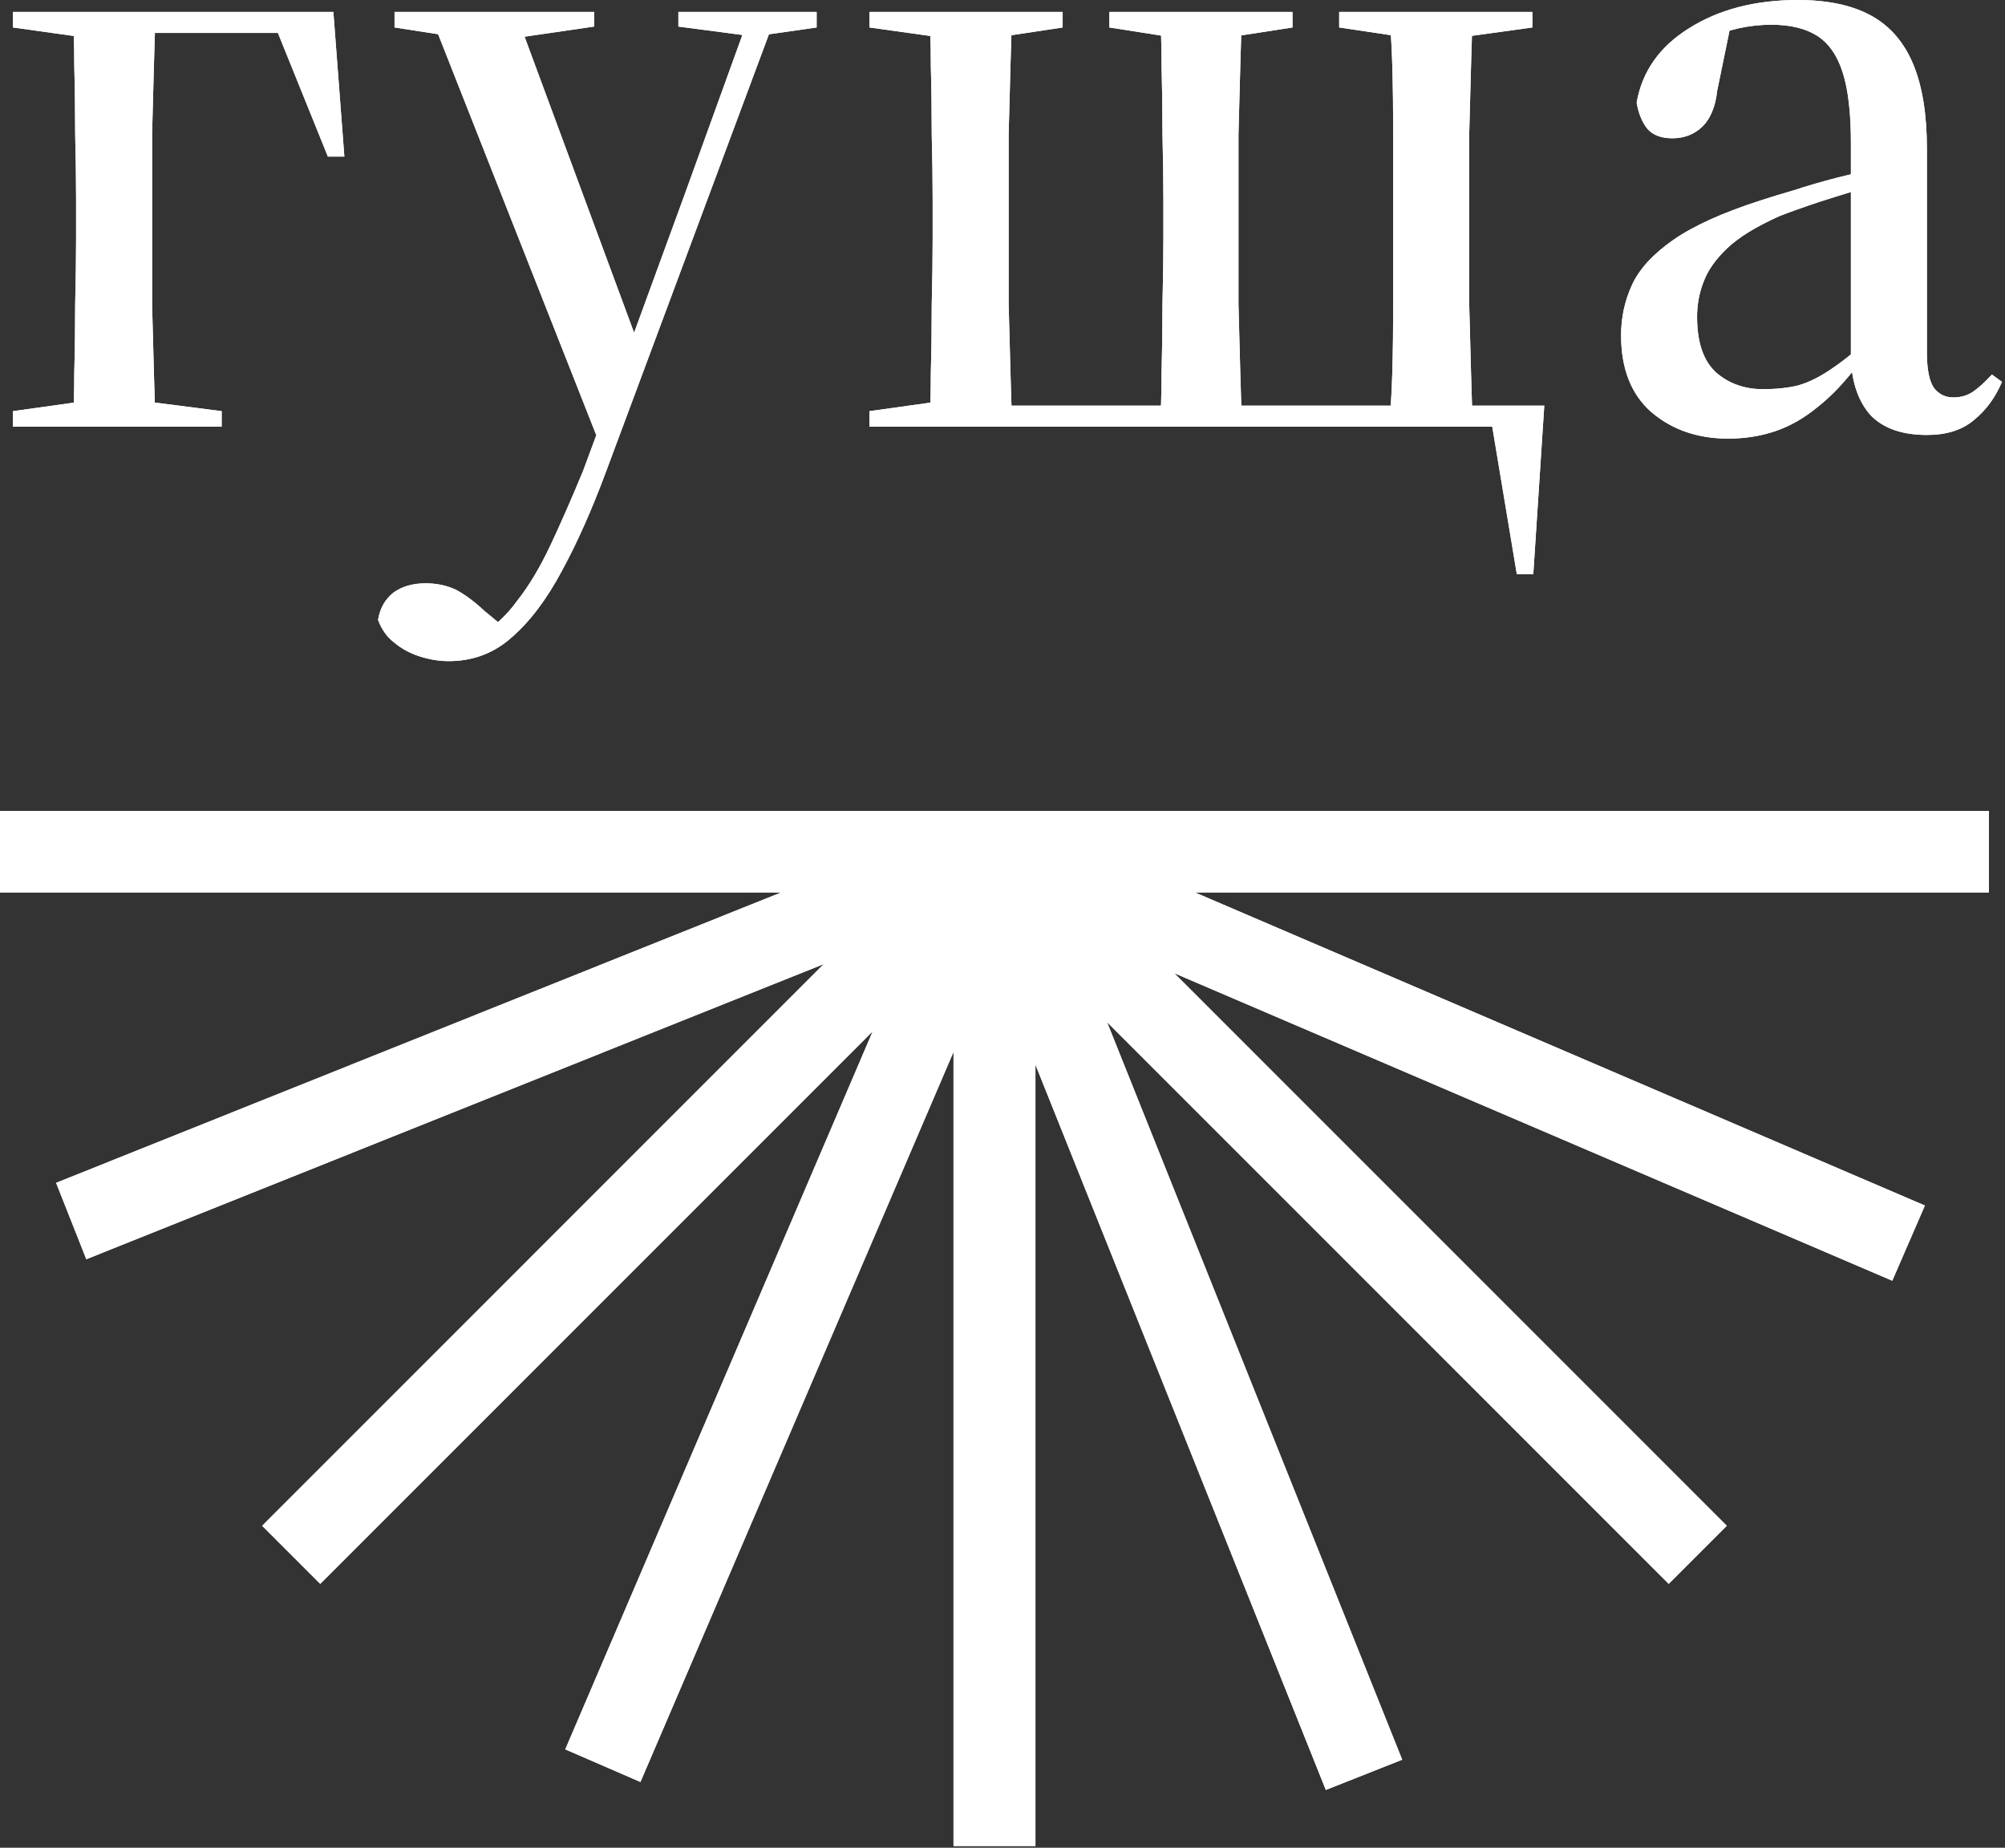
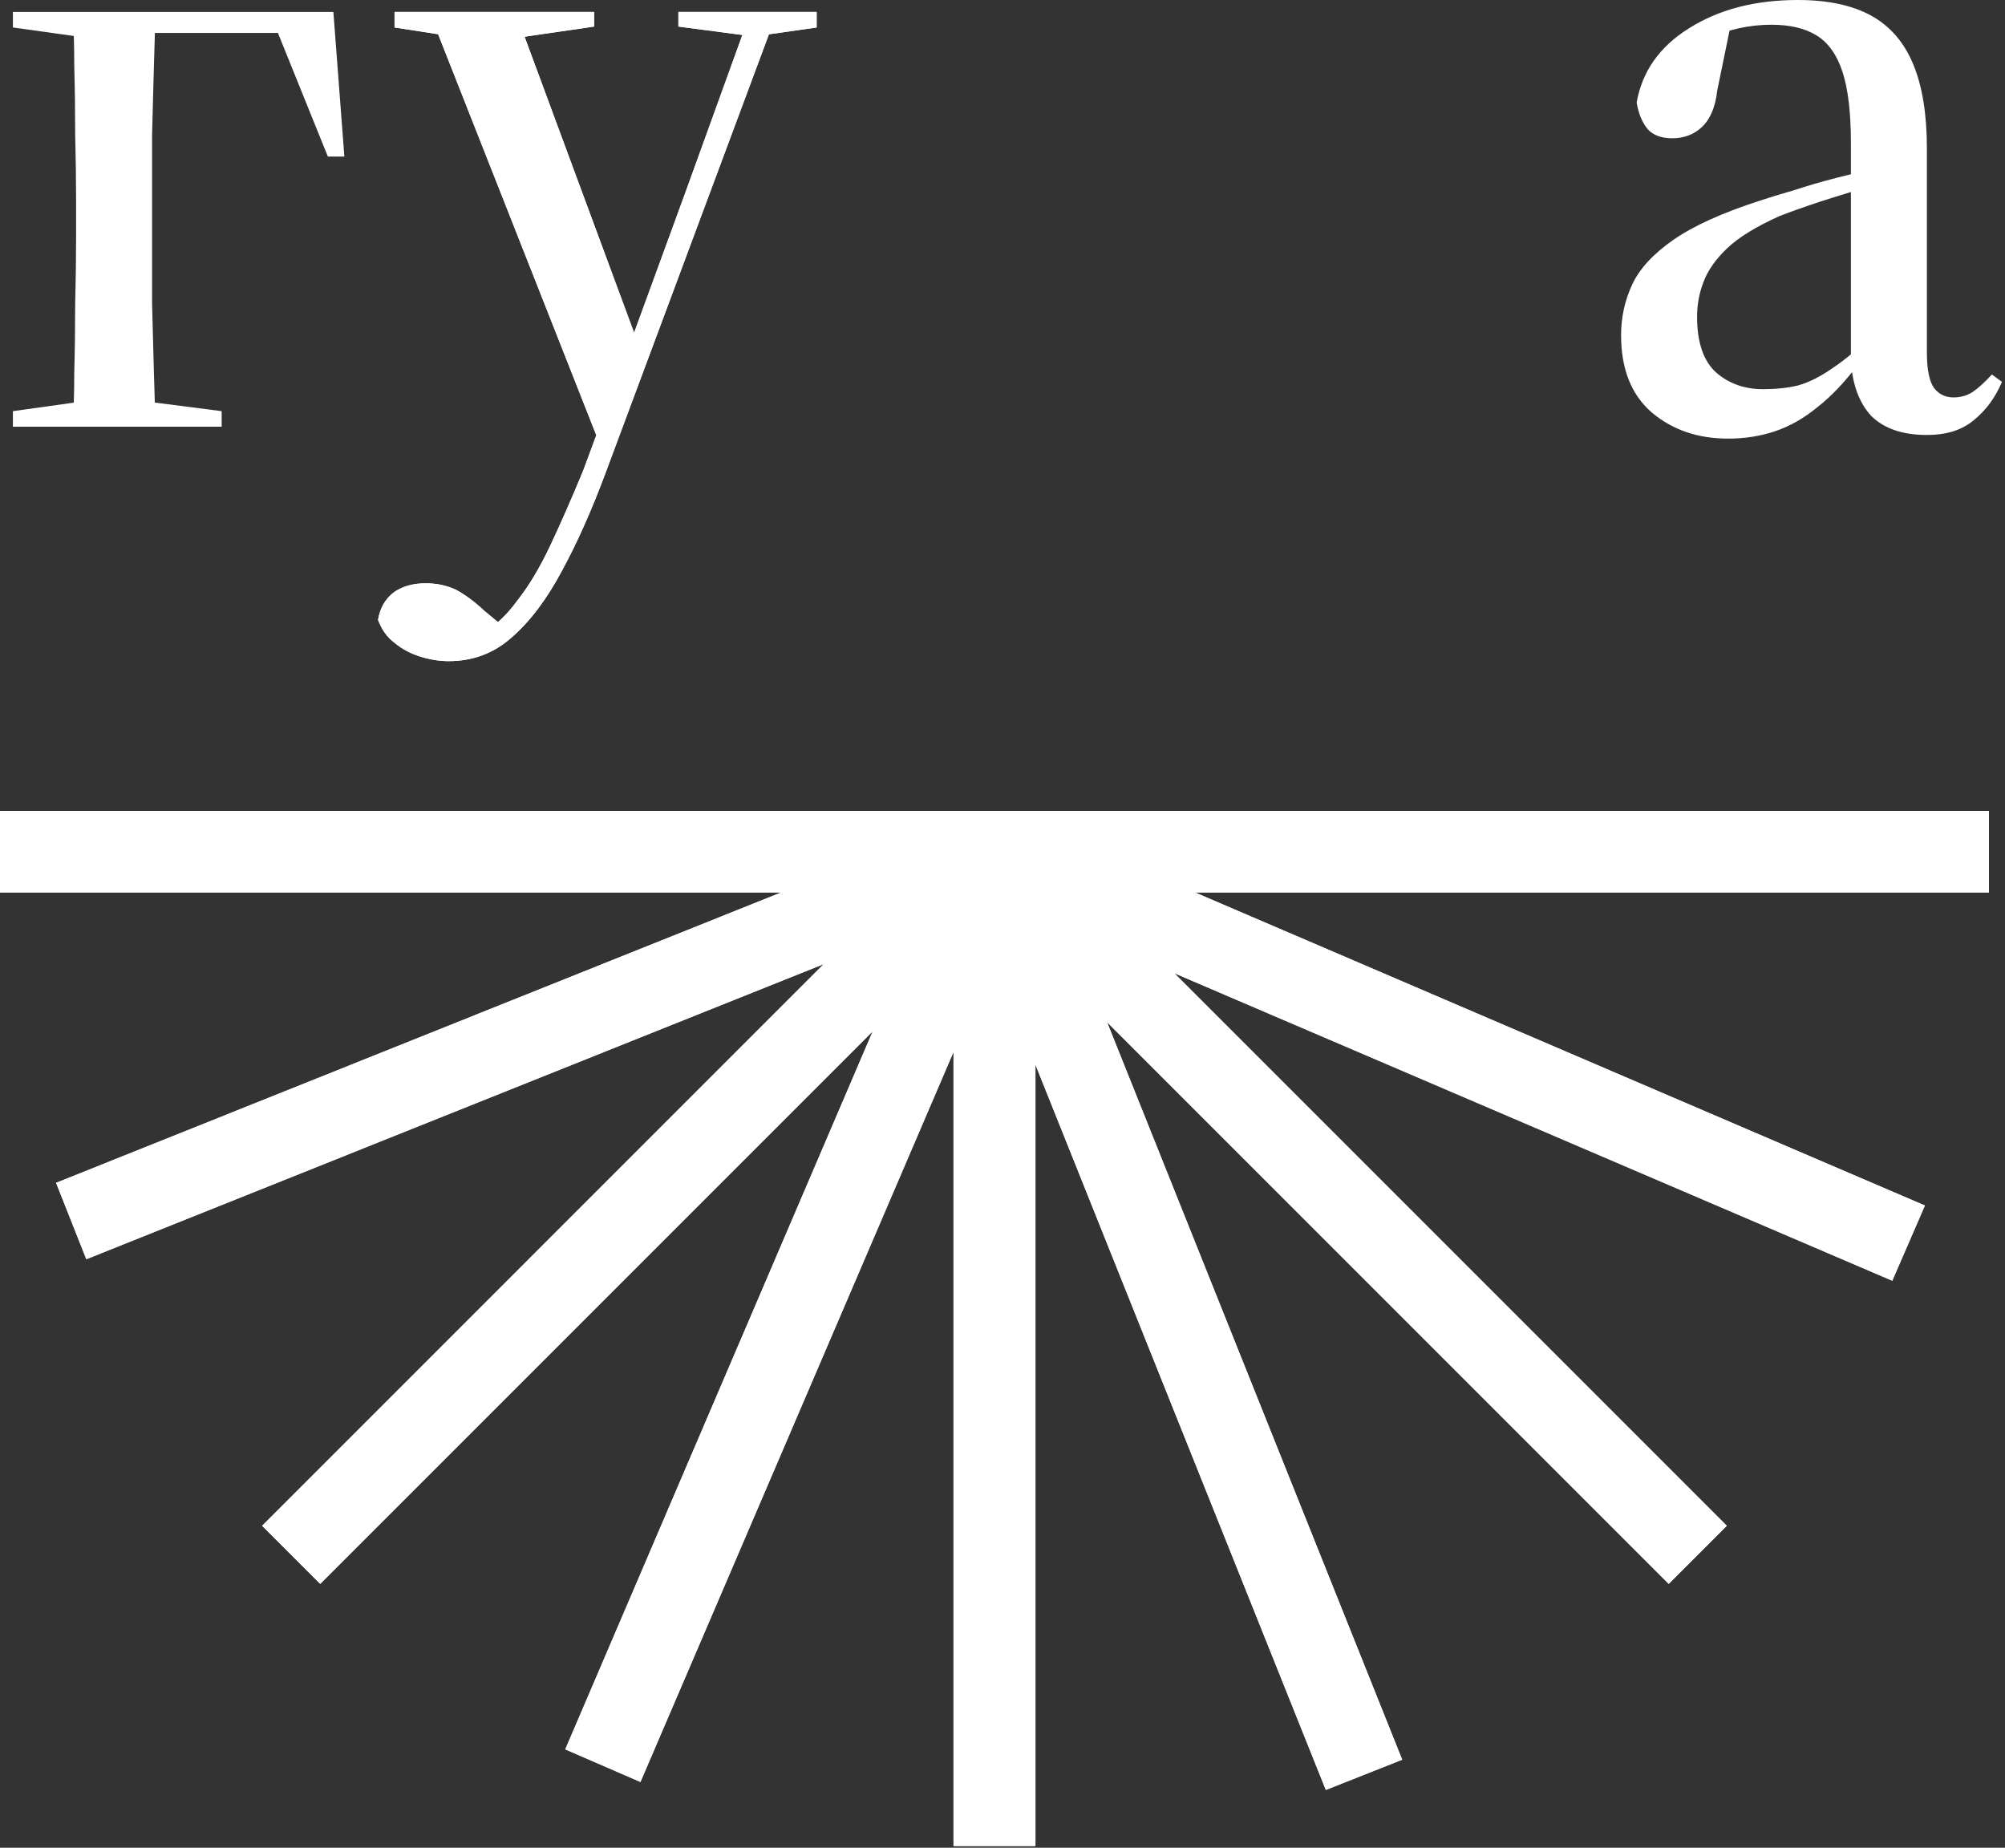
<svg xmlns="http://www.w3.org/2000/svg" width="624" height="575" viewBox="0 0 624 575" fill="none">
  <rect x="0" y="0" width="624" height="575" fill="#333333" stroke="none" />
  <path d="M22.54 132.791C22.92 128.422 23.11 122.817 23.11 115.978C23.3 109.139 23.395 102.015 23.395 94.606C23.585 87.008 23.68 80.264 23.68 74.374V61.836C23.68 55.947 23.585 49.298 23.395 41.889C23.395 34.48 23.3 27.356 23.11 20.517C23.11 13.488 22.92 7.884 22.54 3.704H48.471C48.281 7.884 48.091 13.488 47.901 20.517C47.711 27.356 47.521 34.48 47.331 41.889C47.331 49.298 47.331 55.947 47.331 61.836V74.374C47.331 80.264 47.331 87.008 47.331 94.606C47.521 102.015 47.711 109.139 47.901 115.978C48.091 122.817 48.281 128.422 48.471 132.791H22.54ZM30.234 10.258V3.704H103.753L107.173 48.728H102.043L85.231 7.124L94.35 10.258H30.234ZM4.017 132.791V127.947L30.519 124.242H40.207L68.988 127.947V132.791H4.017ZM4.017 8.549V3.704H38.498V12.253H30.519L4.017 8.549Z" fill="white" />
-   <path d="M22.54 132.791C22.92 128.422 23.11 122.817 23.11 115.978C23.3 109.139 23.395 102.015 23.395 94.606C23.585 87.008 23.68 80.264 23.68 74.374V61.836C23.68 55.947 23.585 49.298 23.395 41.889C23.395 34.48 23.3 27.356 23.11 20.517C23.11 13.488 22.92 7.884 22.54 3.704H48.471C48.281 7.884 48.091 13.488 47.901 20.517C47.711 27.356 47.521 34.48 47.331 41.889C47.331 49.298 47.331 55.947 47.331 61.836V74.374C47.331 80.264 47.331 87.008 47.331 94.606C47.521 102.015 47.711 109.139 47.901 115.978C48.091 122.817 48.281 128.422 48.471 132.791H22.54ZM30.234 10.258V3.704H103.753L107.173 48.728H102.043L85.231 7.124L94.35 10.258H30.234ZM4.017 132.791V127.947L30.519 124.242H40.207L68.988 127.947V132.791H4.017ZM4.017 8.549V3.704H38.498V12.253H30.519L4.017 8.549Z" fill="white" />
  <path d="M139.602 205.741C136.753 205.741 133.808 205.266 130.769 204.316C127.729 203.366 125.07 201.941 122.79 200.041C120.51 198.332 118.8 195.957 117.661 192.918C118.231 189.308 119.845 186.458 122.505 184.369C125.165 182.469 128.489 181.519 132.478 181.519C135.898 181.519 139.033 182.184 141.882 183.514C144.732 185.034 147.676 187.218 150.716 190.068L157.27 195.482L154.42 197.192L148.721 198.047C153.47 195.387 157.555 191.683 160.974 186.933C164.584 182.374 168.003 176.675 171.233 169.836C174.462 162.997 177.882 155.208 181.492 146.469L190.04 123.387L190.61 121.963L213.122 60.411L233.639 3.704H241.903L188.615 146.754C184.246 158.532 179.687 168.791 174.937 177.53C170.188 186.458 164.964 193.392 159.265 198.332C153.755 203.271 147.201 205.741 139.602 205.741ZM186.336 137.35L133.618 3.704H160.404L199.729 109.994L192.035 125.667L186.336 137.35ZM122.79 8.549V3.704H184.911V8.264L157.555 12.253H146.726L122.79 8.549ZM211.127 8.264V3.704H254.156V8.549L236.204 11.113H232.784L211.127 8.264Z" fill="white" />
  <path d="M139.602 205.741C136.753 205.741 133.808 205.266 130.769 204.316C127.729 203.366 125.07 201.941 122.79 200.041C120.51 198.332 118.8 195.957 117.661 192.918C118.231 189.308 119.845 186.458 122.505 184.369C125.165 182.469 128.489 181.519 132.478 181.519C135.898 181.519 139.033 182.184 141.882 183.514C144.732 185.034 147.676 187.218 150.716 190.068L157.27 195.482L154.42 197.192L148.721 198.047C153.47 195.387 157.555 191.683 160.974 186.933C164.584 182.374 168.003 176.675 171.233 169.836C174.462 162.997 177.882 155.208 181.492 146.469L190.04 123.387L190.61 121.963L213.122 60.411L233.639 3.704H241.903L188.615 146.754C184.246 158.532 179.687 168.791 174.937 177.53C170.188 186.458 164.964 193.392 159.265 198.332C153.755 203.271 147.201 205.741 139.602 205.741ZM186.336 137.35L133.618 3.704H160.404L199.729 109.994L192.035 125.667L186.336 137.35ZM122.79 8.549V3.704H184.911V8.264L157.555 12.253H146.726L122.79 8.549ZM211.127 8.264V3.704H254.156V8.549L236.204 11.113H232.784L211.127 8.264Z" fill="white" />
-   <path d="M289.122 132.791C289.501 128.422 289.691 122.817 289.691 115.978C289.881 109.139 289.976 102.015 289.976 94.606C290.166 87.008 290.261 80.264 290.261 74.374V61.836C290.261 55.947 290.166 49.298 289.976 41.889C289.976 34.48 289.881 27.356 289.691 20.517C289.691 13.488 289.501 7.884 289.122 3.704H315.053C314.863 7.884 314.673 13.488 314.483 20.517C314.293 27.356 314.103 34.48 313.913 41.889C313.913 49.298 313.913 55.947 313.913 61.836V74.374C313.913 80.264 313.913 87.008 313.913 94.606C314.103 102.015 314.293 109.139 314.483 115.978C314.673 122.817 314.863 128.422 315.053 132.791H289.122ZM360.931 132.791C361.311 128.422 361.501 122.817 361.501 115.978C361.691 109.139 361.786 102.015 361.786 94.606C361.976 87.008 362.071 80.264 362.071 74.374V61.836C362.071 55.947 361.976 49.298 361.786 41.889C361.786 34.48 361.691 27.356 361.501 20.517C361.501 13.488 361.311 7.884 360.931 3.704H386.578C386.388 7.884 386.198 13.488 386.008 20.517C385.818 27.356 385.628 34.48 385.438 41.889C385.438 49.298 385.438 55.947 385.438 61.836V74.374C385.438 80.264 385.438 87.008 385.438 94.606C385.628 102.015 385.818 109.139 386.008 115.978C386.198 122.817 386.388 128.422 386.578 132.791H360.931ZM432.171 132.791C432.741 128.422 433.121 122.817 433.311 115.978C433.501 109.139 433.596 102.015 433.596 94.606C433.596 87.008 433.596 80.264 433.596 74.374V61.836C433.596 55.947 433.596 49.298 433.596 41.889C433.596 34.48 433.501 27.356 433.311 20.517C433.121 13.488 432.741 7.884 432.171 3.704H458.387C458.197 7.884 458.007 13.488 457.818 20.517C457.628 27.356 457.438 34.48 457.248 41.889C457.248 49.298 457.248 55.947 457.248 61.836V74.374C457.248 80.264 457.248 87.008 457.248 94.606C457.438 102.015 457.628 109.139 457.818 115.978C458.007 122.817 458.197 128.422 458.387 132.791H432.171ZM472.065 178.67L463.802 129.087L474.63 132.791H303.085V126.237H480.614L477.195 178.67H472.065ZM270.599 8.549V3.704H330.726V8.549L306.219 12.253H297.1L270.599 8.549ZM345.259 8.549V3.704H402.25V8.549L378.314 12.253H368.91L345.259 8.549ZM416.783 8.549V3.704H476.91V8.549L450.124 12.253H441.575L416.783 8.549ZM270.599 132.791V127.947L297.1 124.242H306.789V132.791H270.599Z" fill="white" />
-   <path d="M289.122 132.791C289.501 128.422 289.691 122.817 289.691 115.978C289.881 109.139 289.976 102.015 289.976 94.606C290.166 87.008 290.261 80.264 290.261 74.374V61.836C290.261 55.947 290.166 49.298 289.976 41.889C289.976 34.48 289.881 27.356 289.691 20.517C289.691 13.488 289.501 7.884 289.122 3.704H315.053C314.863 7.884 314.673 13.488 314.483 20.517C314.293 27.356 314.103 34.48 313.913 41.889C313.913 49.298 313.913 55.947 313.913 61.836V74.374C313.913 80.264 313.913 87.008 313.913 94.606C314.103 102.015 314.293 109.139 314.483 115.978C314.673 122.817 314.863 128.422 315.053 132.791H289.122ZM360.931 132.791C361.311 128.422 361.501 122.817 361.501 115.978C361.691 109.139 361.786 102.015 361.786 94.606C361.976 87.008 362.071 80.264 362.071 74.374V61.836C362.071 55.947 361.976 49.298 361.786 41.889C361.786 34.48 361.691 27.356 361.501 20.517C361.501 13.488 361.311 7.884 360.931 3.704H386.578C386.388 7.884 386.198 13.488 386.008 20.517C385.818 27.356 385.628 34.48 385.438 41.889C385.438 49.298 385.438 55.947 385.438 61.836V74.374C385.438 80.264 385.438 87.008 385.438 94.606C385.628 102.015 385.818 109.139 386.008 115.978C386.198 122.817 386.388 128.422 386.578 132.791H360.931ZM432.171 132.791C432.741 128.422 433.121 122.817 433.311 115.978C433.501 109.139 433.596 102.015 433.596 94.606C433.596 87.008 433.596 80.264 433.596 74.374V61.836C433.596 55.947 433.596 49.298 433.596 41.889C433.596 34.48 433.501 27.356 433.311 20.517C433.121 13.488 432.741 7.884 432.171 3.704H458.387C458.197 7.884 458.007 13.488 457.818 20.517C457.628 27.356 457.438 34.48 457.248 41.889C457.248 49.298 457.248 55.947 457.248 61.836V74.374C457.248 80.264 457.248 87.008 457.248 94.606C457.438 102.015 457.628 109.139 457.818 115.978C458.007 122.817 458.197 128.422 458.387 132.791H432.171ZM472.065 178.67L463.802 129.087L474.63 132.791H303.085V126.237H480.614L477.195 178.67H472.065ZM270.599 8.549V3.704H330.726V8.549L306.219 12.253H297.1L270.599 8.549ZM345.259 8.549V3.704H402.25V8.549L378.314 12.253H368.91L345.259 8.549ZM416.783 8.549V3.704H476.91V8.549L450.124 12.253H441.575L416.783 8.549ZM270.599 132.791V127.947L297.1 124.242H306.789V132.791H270.599Z" fill="white" />
-   <path d="M537.855 136.496C528.357 136.496 520.378 133.741 513.919 128.232C507.65 122.723 504.515 114.744 504.515 104.295C504.515 98.786 505.655 93.562 507.935 88.622C510.214 83.683 514.489 79.029 520.758 74.659C527.027 70.29 536.051 66.206 547.829 62.406C550.679 61.456 554.098 60.411 558.088 59.272C562.077 57.942 566.636 56.612 571.766 55.282C577.085 53.952 582.879 52.528 589.148 51.008V55.852C580.029 58.512 572.526 60.791 566.636 62.691C560.937 64.591 556.663 66.111 553.813 67.25C546.594 70.48 541.18 73.805 537.57 77.224C533.961 80.644 531.491 84.158 530.162 87.767C528.832 91.187 528.167 94.796 528.167 98.596C528.167 106.575 530.162 112.369 534.151 115.978C538.14 119.398 542.985 121.108 548.684 121.108C552.673 121.108 556.283 120.728 559.512 119.968C562.932 119.018 566.541 117.213 570.341 114.554C574.33 111.894 578.985 108 584.304 102.87L586.583 113.699H578.035C574.045 119.018 569.866 123.387 565.497 126.807C561.317 130.226 556.948 132.696 552.388 134.216C547.829 135.736 542.985 136.496 537.855 136.496ZM599.692 135.356C592.093 135.356 586.299 133.361 582.309 129.372C578.51 125.192 576.42 119.398 576.04 111.989V44.454C576.04 35.145 575.185 27.831 573.475 22.512C571.766 17.192 569.106 13.393 565.497 11.113C561.887 8.834 557.138 7.694 551.249 7.694C547.829 7.694 544.41 8.074 540.99 8.834C537.76 9.594 534.436 10.639 531.016 11.968L538.995 5.984L534.436 28.211C533.866 33.34 532.251 37.14 529.592 39.609C527.122 41.889 524.082 43.029 520.473 43.029C517.053 43.029 514.489 42.079 512.779 40.179C511.069 38.09 509.929 35.335 509.36 31.916C511.069 22.227 516.483 14.533 525.602 8.834C534.911 2.945 546.214 0 559.512 0C568.821 0 576.42 1.615 582.309 4.844C588.198 8.074 592.568 13.108 595.417 19.947C598.267 26.786 599.692 35.525 599.692 46.163V109.709C599.692 115.029 600.452 118.733 601.971 120.823C603.491 122.723 605.486 123.672 607.955 123.672C610.235 123.672 612.23 123.102 613.94 121.963C615.649 120.823 617.644 119.018 619.924 116.548L623.058 118.828C620.969 123.767 618.024 127.757 614.225 130.796C610.615 133.836 605.771 135.356 599.692 135.356Z" fill="white" />
  <path d="M537.855 136.496C528.357 136.496 520.378 133.741 513.919 128.232C507.65 122.723 504.515 114.744 504.515 104.295C504.515 98.786 505.655 93.562 507.935 88.622C510.214 83.683 514.489 79.029 520.758 74.659C527.027 70.29 536.051 66.206 547.829 62.406C550.679 61.456 554.098 60.411 558.088 59.272C562.077 57.942 566.636 56.612 571.766 55.282C577.085 53.952 582.879 52.528 589.148 51.008V55.852C580.029 58.512 572.526 60.791 566.636 62.691C560.937 64.591 556.663 66.111 553.813 67.25C546.594 70.48 541.18 73.805 537.57 77.224C533.961 80.644 531.491 84.158 530.162 87.767C528.832 91.187 528.167 94.796 528.167 98.596C528.167 106.575 530.162 112.369 534.151 115.978C538.14 119.398 542.985 121.108 548.684 121.108C552.673 121.108 556.283 120.728 559.512 119.968C562.932 119.018 566.541 117.213 570.341 114.554C574.33 111.894 578.985 108 584.304 102.87L586.583 113.699H578.035C574.045 119.018 569.866 123.387 565.497 126.807C561.317 130.226 556.948 132.696 552.388 134.216C547.829 135.736 542.985 136.496 537.855 136.496ZM599.692 135.356C592.093 135.356 586.299 133.361 582.309 129.372C578.51 125.192 576.42 119.398 576.04 111.989V44.454C576.04 35.145 575.185 27.831 573.475 22.512C571.766 17.192 569.106 13.393 565.497 11.113C561.887 8.834 557.138 7.694 551.249 7.694C547.829 7.694 544.41 8.074 540.99 8.834C537.76 9.594 534.436 10.639 531.016 11.968L538.995 5.984L534.436 28.211C533.866 33.34 532.251 37.14 529.592 39.609C527.122 41.889 524.082 43.029 520.473 43.029C517.053 43.029 514.489 42.079 512.779 40.179C511.069 38.09 509.929 35.335 509.36 31.916C511.069 22.227 516.483 14.533 525.602 8.834C534.911 2.945 546.214 0 559.512 0C568.821 0 576.42 1.615 582.309 4.844C588.198 8.074 592.568 13.108 595.417 19.947C598.267 26.786 599.692 35.525 599.692 46.163V109.709C599.692 115.029 600.452 118.733 601.971 120.823C603.491 122.723 605.486 123.672 607.955 123.672C610.235 123.672 612.23 123.102 613.94 121.963C615.649 120.823 617.644 119.018 619.924 116.548L623.058 118.828C620.969 123.767 618.024 127.757 614.225 130.796C610.615 133.836 605.771 135.356 599.692 135.356Z" fill="white" />
  <path d="M619 277.716H371.896L599.069 375.147L588.919 398.549L365.459 302.846L537.415 474.809L519.345 492.879L344.538 318.076L436.395 547.602L412.626 557.011L322.252 331.324V574.464H296.751V327.36L199.32 554.534L175.923 544.383L271.617 320.923L99.658 492.879L81.585 474.809L256.388 300.002L26.866 391.859L17.457 368.09L243.145 277.716H0V252.342H619V277.716Z" fill="white" />
  <path d="M619 277.716H371.896L599.069 375.147L588.919 398.549L365.459 302.846L537.415 474.809L519.345 492.879L344.538 318.076L436.395 547.602L412.626 557.011L322.252 331.324V574.464H296.751V327.36L199.32 554.534L175.923 544.383L271.617 320.923L99.658 492.879L81.585 474.809L256.388 300.002L26.866 391.859L17.457 368.09L243.145 277.716H0V252.342H619V277.716Z" fill="white" />
</svg>